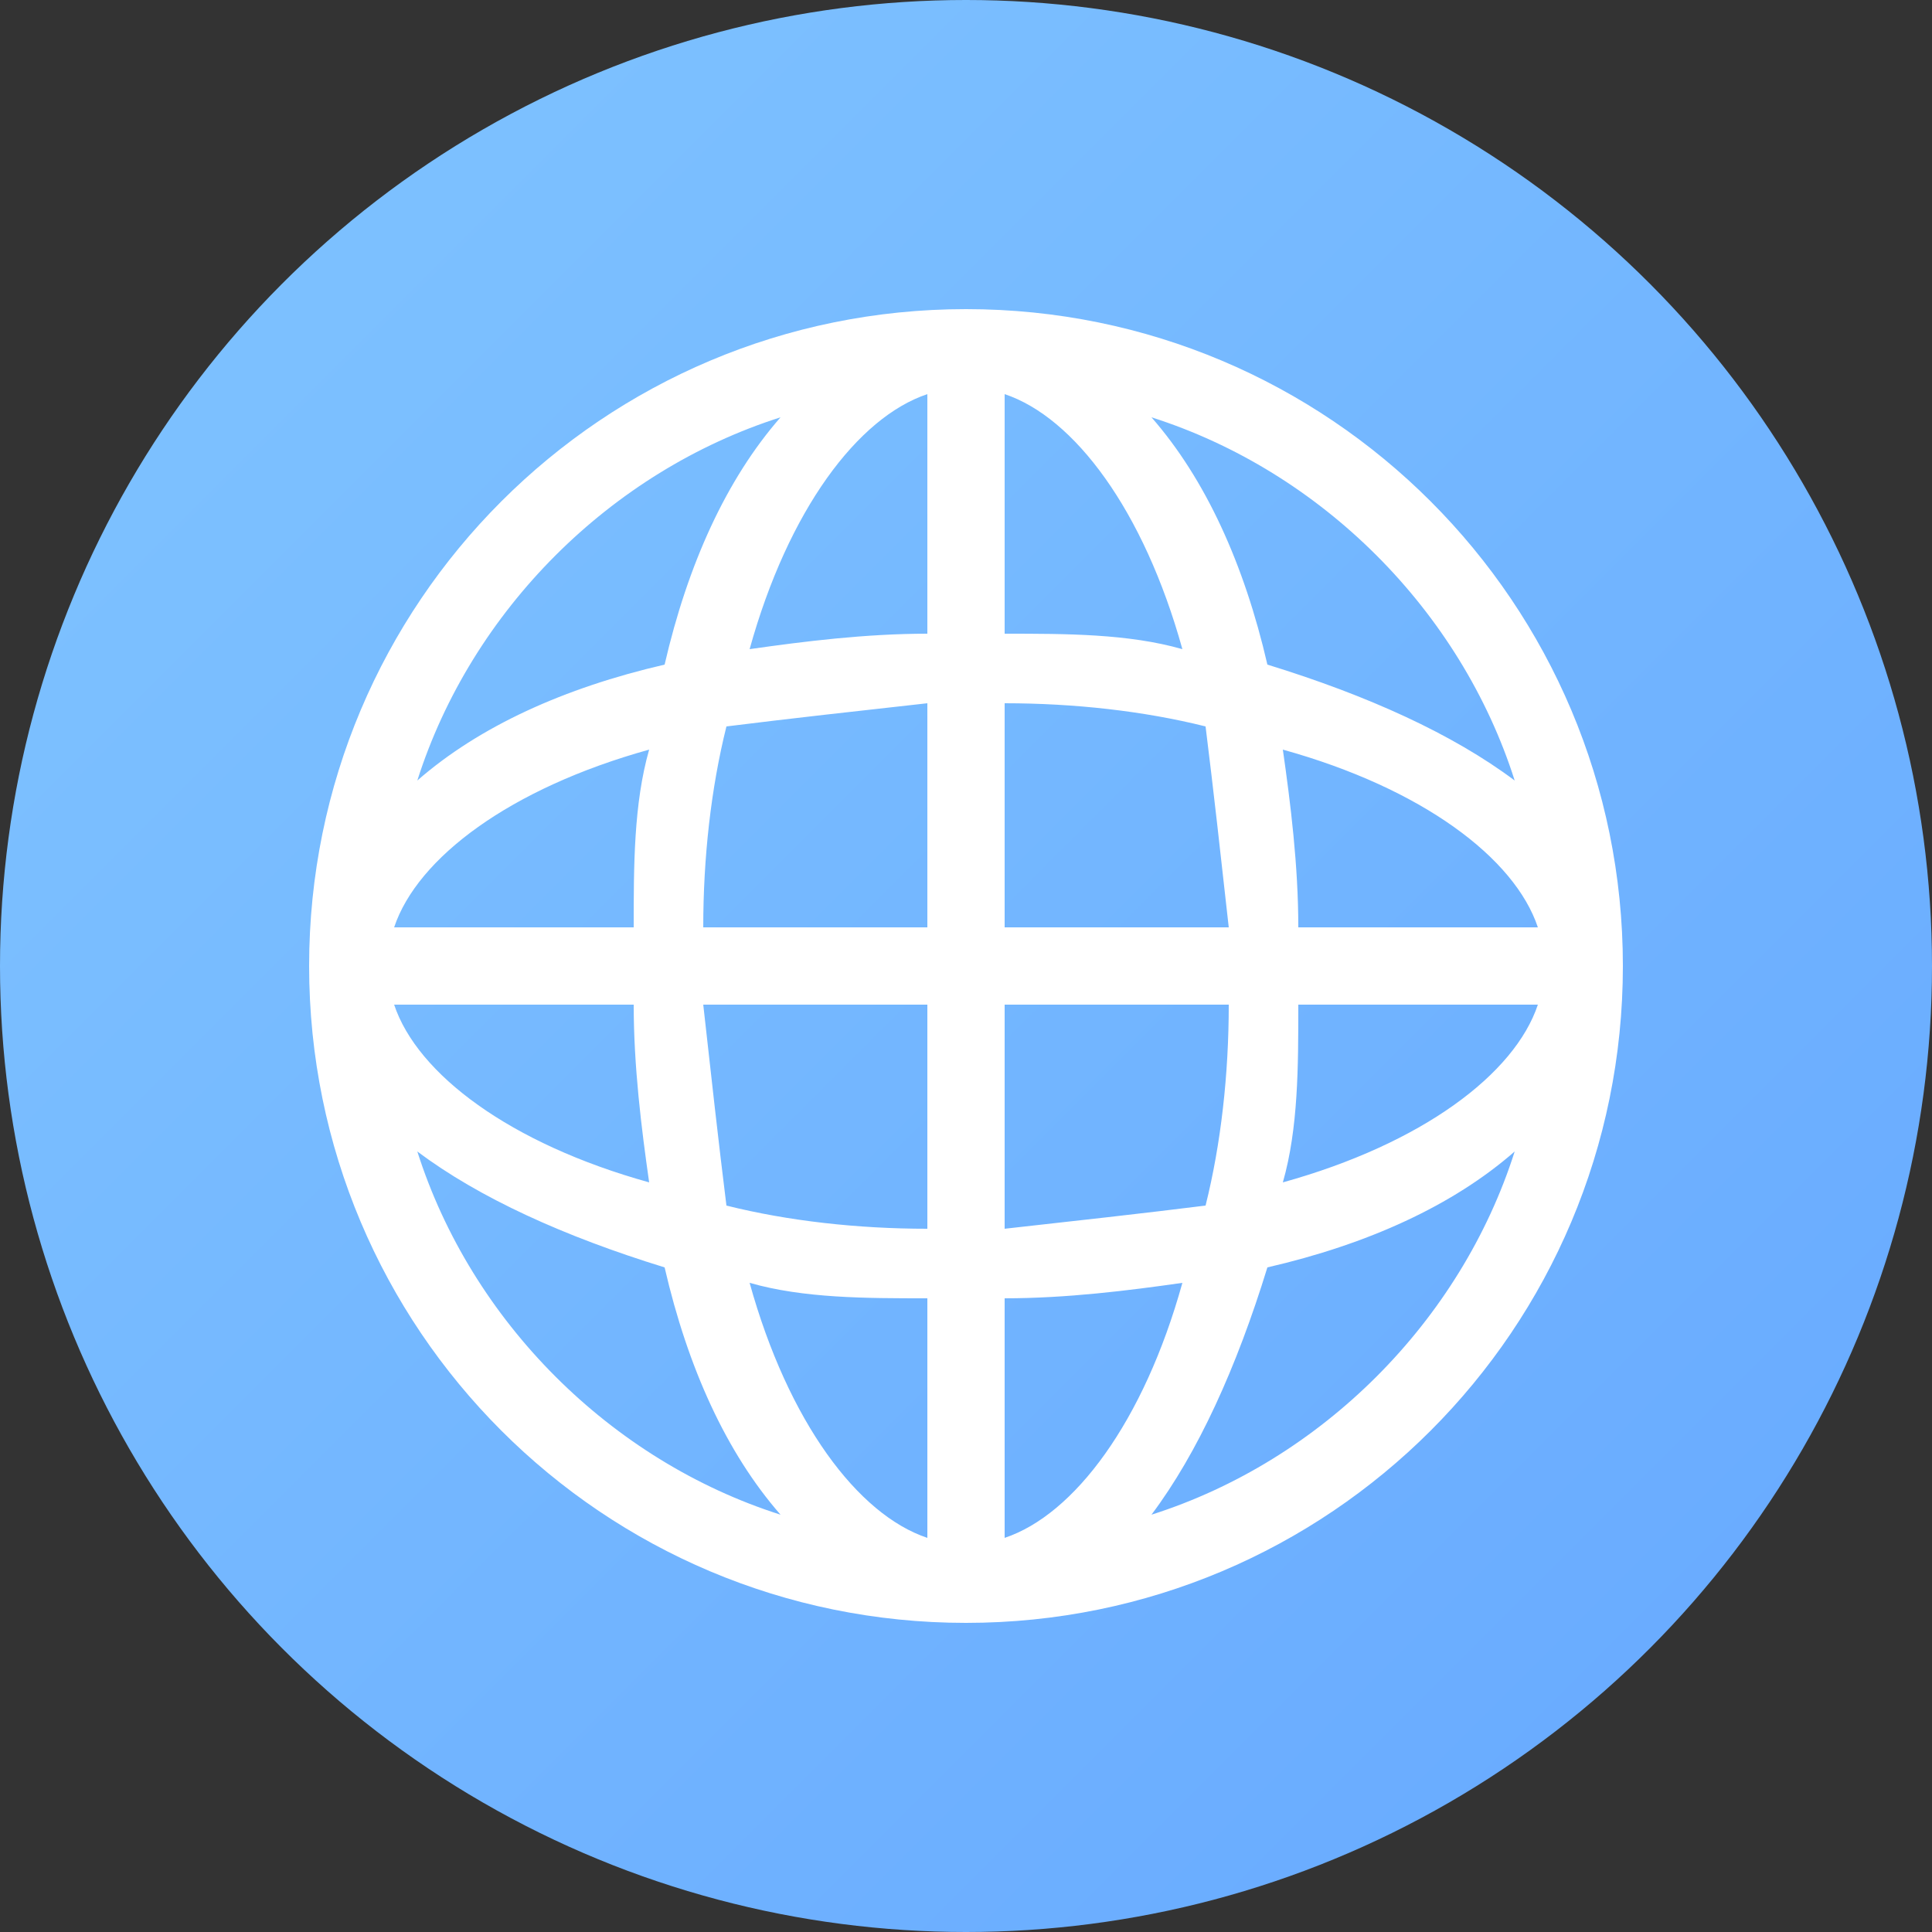
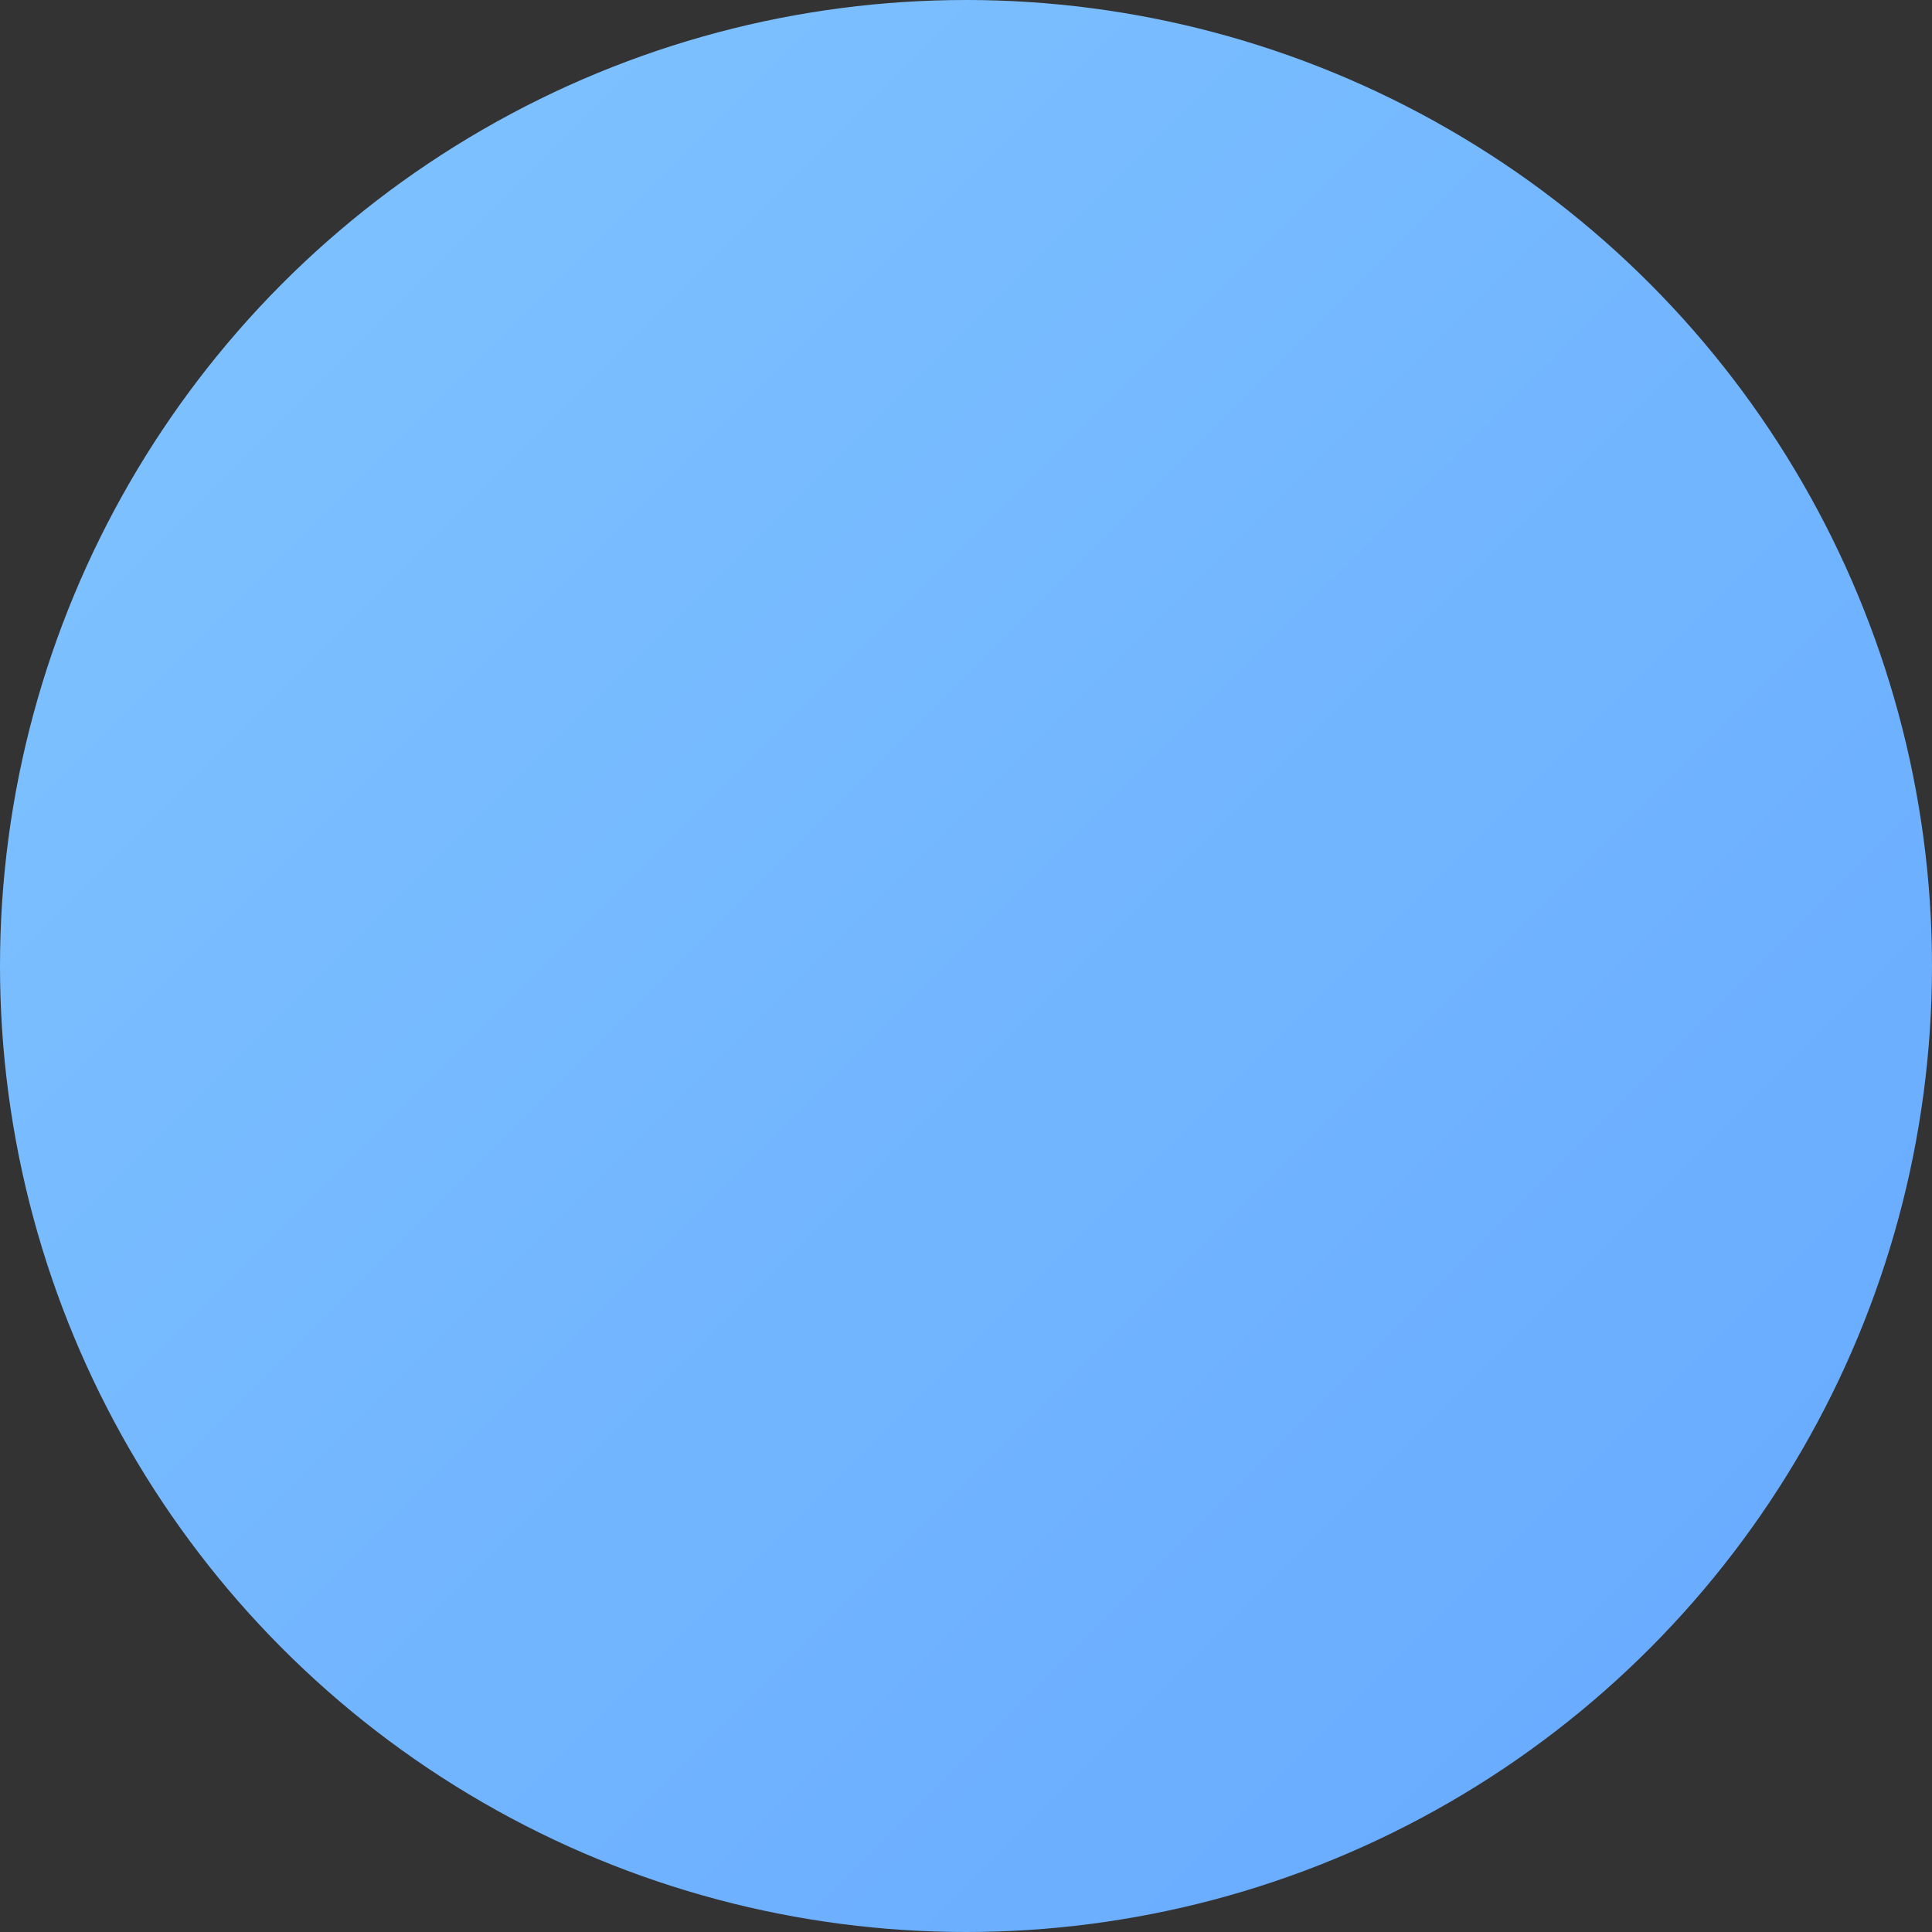
<svg xmlns="http://www.w3.org/2000/svg" version="1.1" id="Layer_1" x="0px" y="0px" width="25px" height="25px" viewBox="0 0 25 25" enable-background="new 0 0 25 25" xml:space="preserve">
  <rect x="0" y="0" width="25" height="25" fill="#333333" stroke="none" />
  <g>
    <linearGradient id="SVGID_1_" gradientUnits="userSpaceOnUse" x1="-6.312" y1="-6.312" x2="56.232" y2="56.232">
      <stop offset="0" style="stop-color:#87CCFF" />
      <stop offset="1" style="stop-color:#4584FF" />
    </linearGradient>
    <circle fill="url(#SVGID_1_)" cx="12.5" cy="12.5" r="12.5" />
-     <path fill="#FFFFFF" d="M12.5,4C7.8,4,4,7.8,4,12.5S7.8,21,12.5,21s8.5-3.8,8.5-8.5S17.2,4,12.5,4z M16.8,12c0-0.8-0.1-1.6-0.2-2.3   c1.8,0.5,3,1.4,3.3,2.3H16.8z M15.9,12H13V9.1c0.9,0,1.8,0.1,2.6,0.3C15.7,10.2,15.8,11.1,15.9,12z M13,8.2V5.1   c0.9,0.3,1.8,1.5,2.3,3.3C14.6,8.2,13.8,8.2,13,8.2z M12,5.1v3.1c-0.8,0-1.6,0.1-2.3,0.2C10.2,6.6,11.1,5.4,12,5.1z M12,9.1V12H9.1   c0-0.9,0.1-1.8,0.3-2.6C10.2,9.3,11.1,9.2,12,9.1z M8.2,12H5.1c0.3-0.9,1.5-1.8,3.3-2.3C8.2,10.4,8.2,11.2,8.2,12z M8.2,13   c0,0.8,0.1,1.6,0.2,2.3c-1.8-0.5-3-1.4-3.3-2.3H8.2z M9.1,13H12v2.9c-0.9,0-1.8-0.1-2.6-0.3C9.3,14.8,9.2,13.9,9.1,13z M12,16.8   v3.1c-0.9-0.3-1.8-1.5-2.3-3.3C10.4,16.8,11.2,16.8,12,16.8z M13,19.9v-3.1c0.8,0,1.6-0.1,2.3-0.2C14.8,18.4,13.9,19.6,13,19.9z    M13,15.9V13h2.9c0,0.9-0.1,1.8-0.3,2.6C14.8,15.7,13.9,15.8,13,15.9z M16.8,13h3.1c-0.3,0.9-1.5,1.8-3.3,2.3   C16.8,14.6,16.8,13.8,16.8,13z M19.6,10.1c-0.8-0.6-1.9-1.1-3.2-1.5c-0.3-1.3-0.8-2.4-1.5-3.2C17.1,6.1,18.9,7.9,19.6,10.1z    M10.1,5.4C9.4,6.2,8.9,7.3,8.6,8.6c-1.3,0.3-2.4,0.8-3.2,1.5C6.1,7.9,7.9,6.1,10.1,5.4z M5.4,14.9c0.8,0.6,1.9,1.1,3.2,1.5   c0.3,1.3,0.8,2.4,1.5,3.2C7.9,18.9,6.1,17.1,5.4,14.9z M14.9,19.6c0.6-0.8,1.1-1.9,1.5-3.2c1.3-0.3,2.4-0.8,3.2-1.5   C18.9,17.1,17.1,18.9,14.9,19.6z" />
  </g>
</svg>